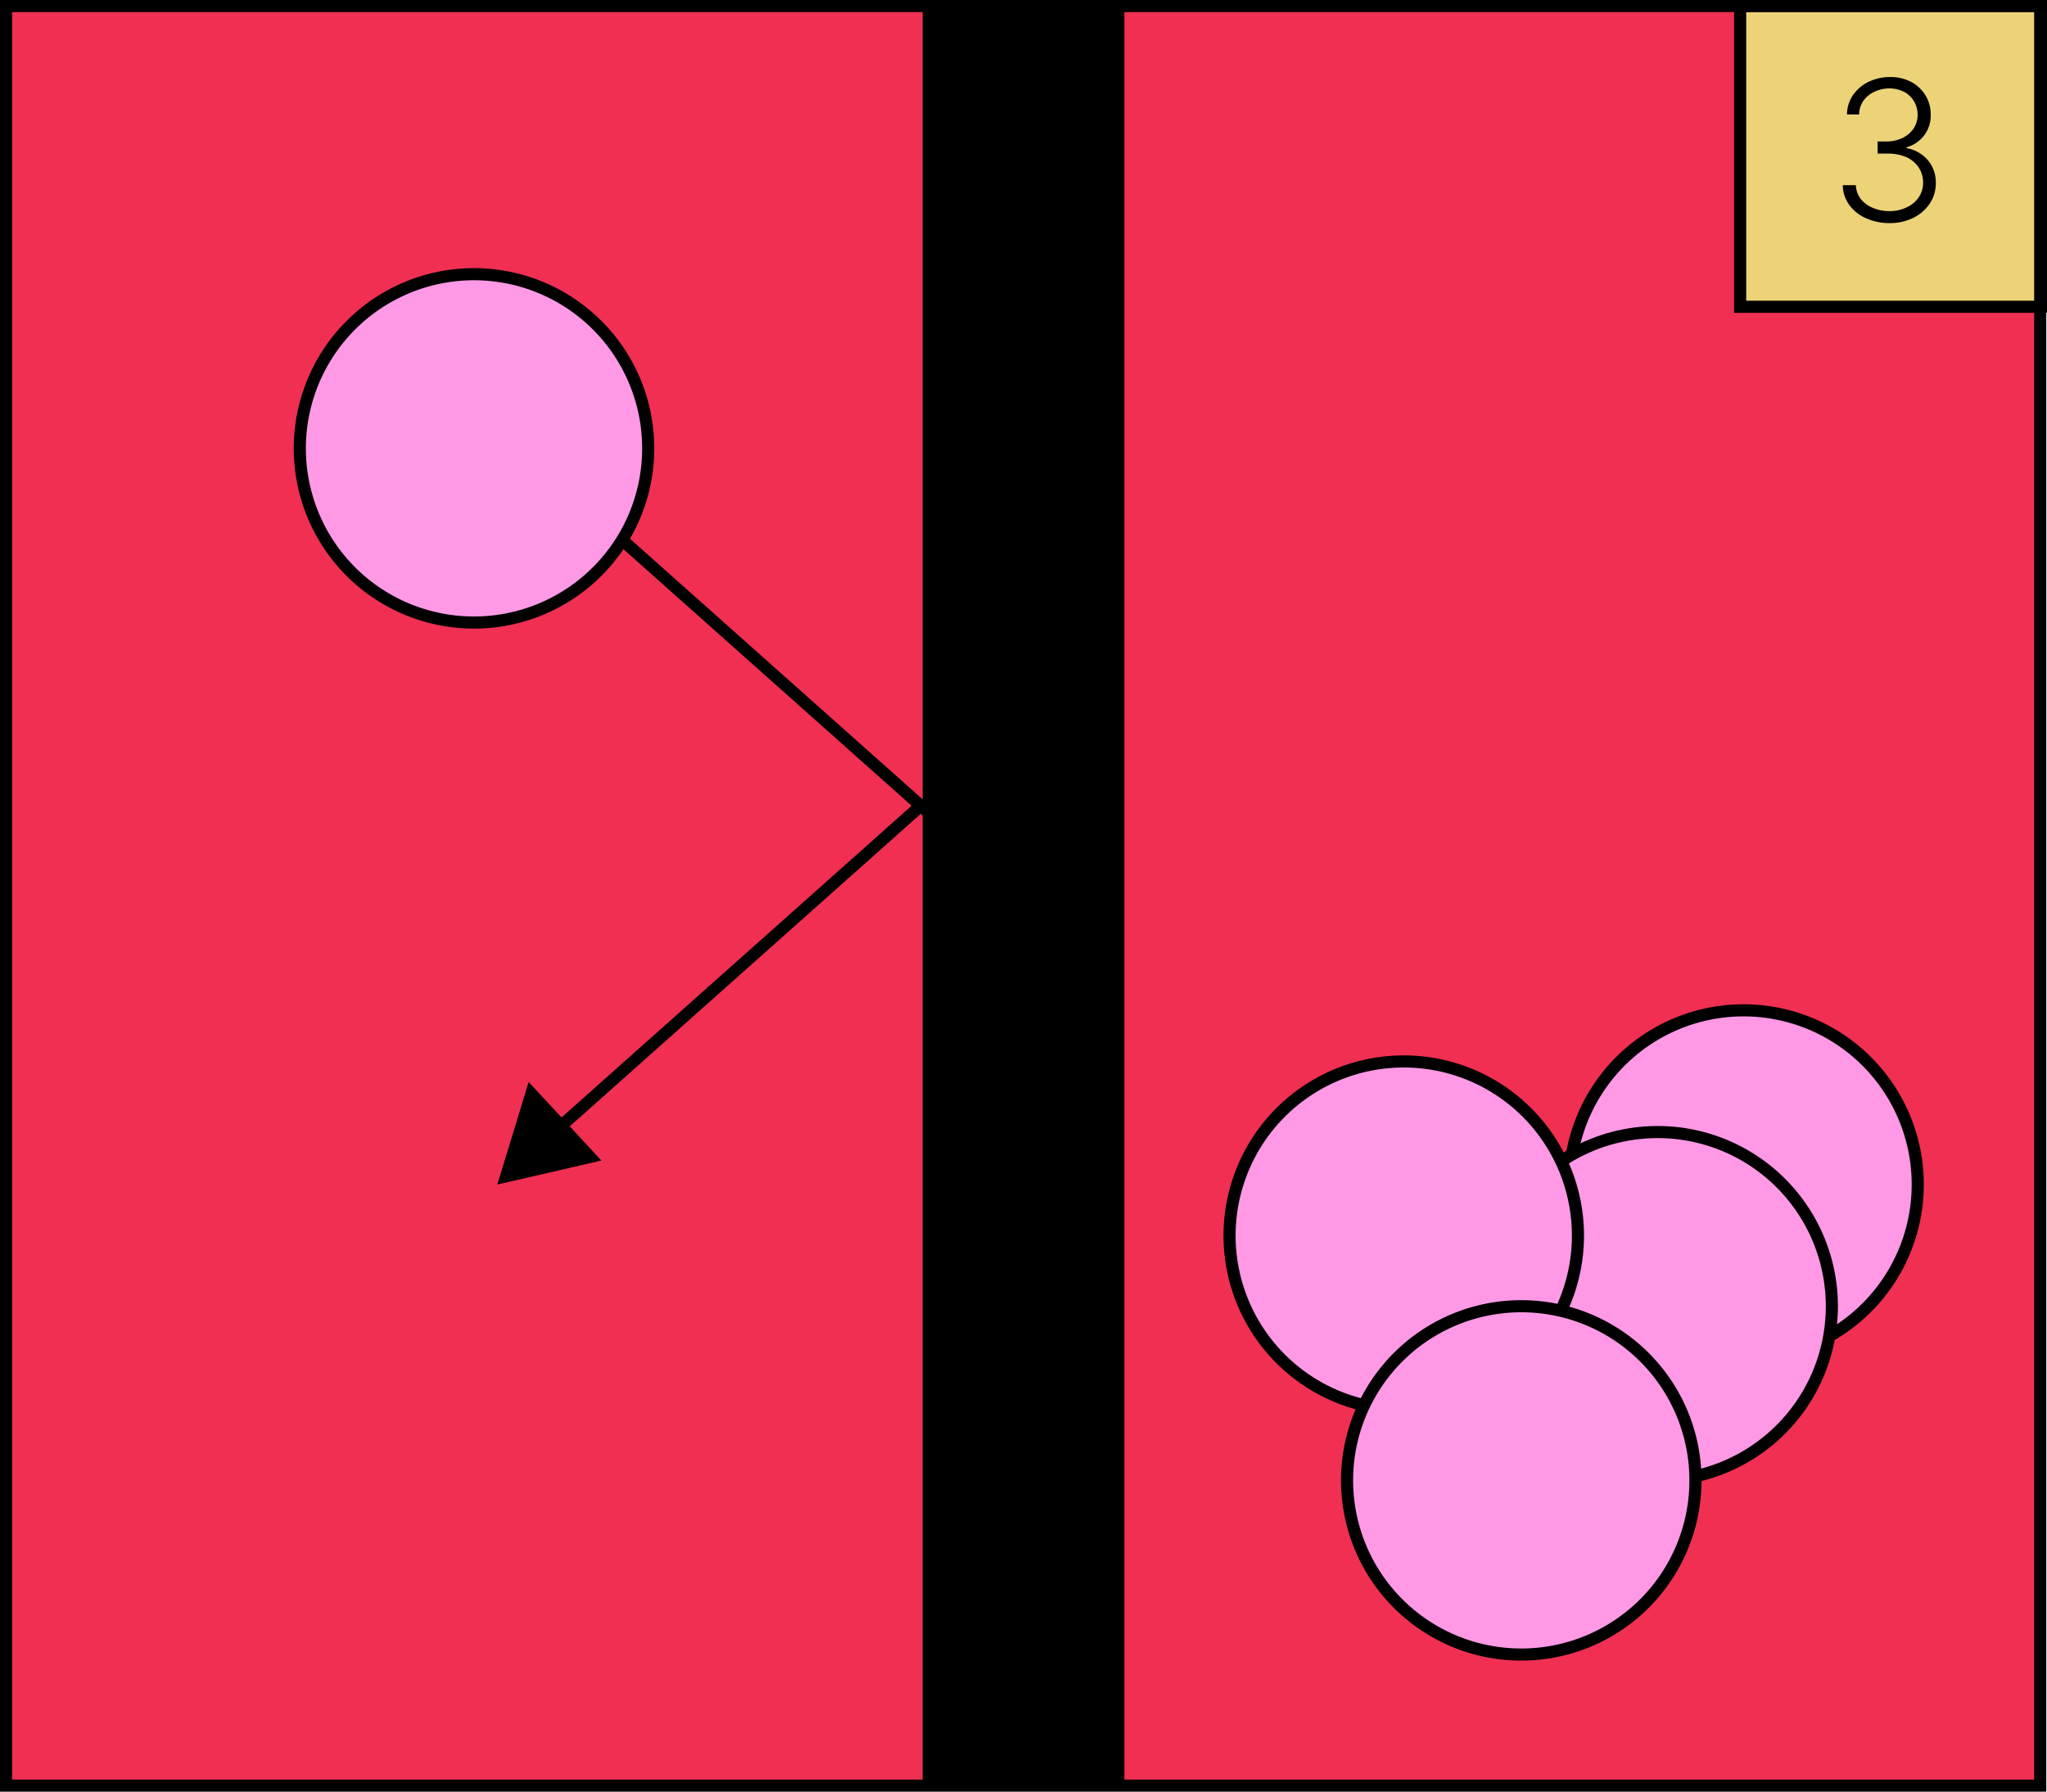
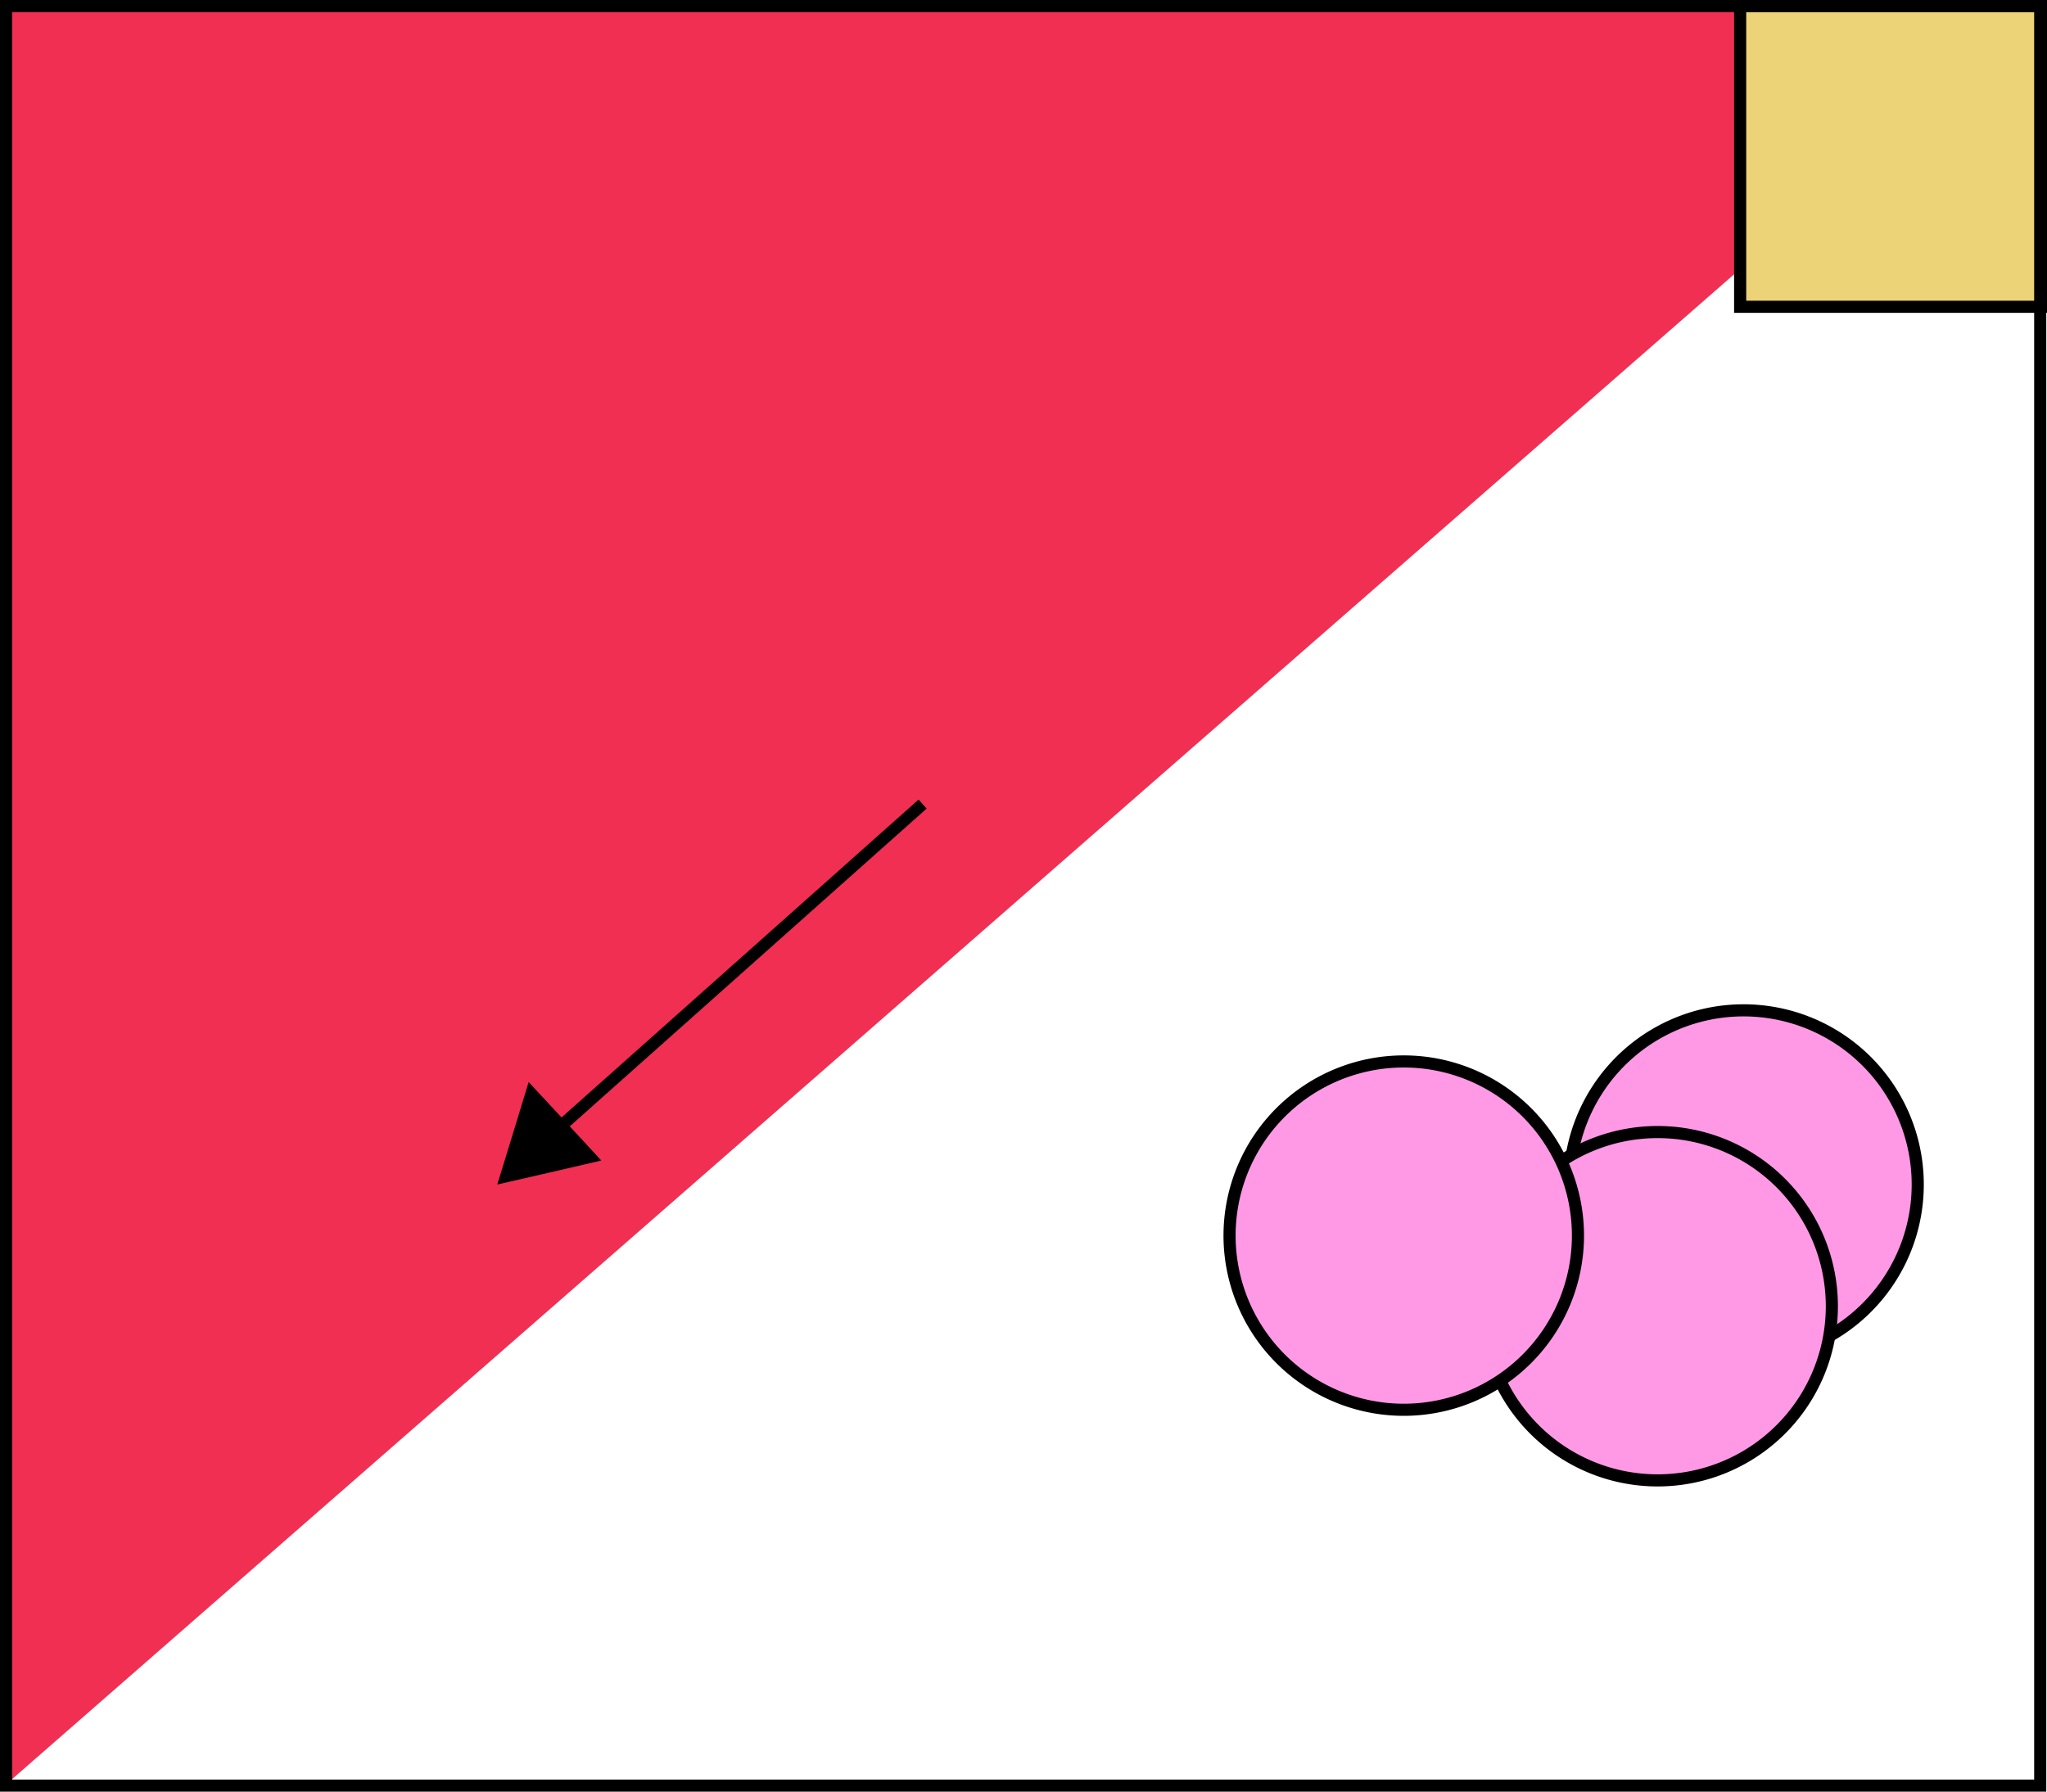
<svg xmlns="http://www.w3.org/2000/svg" viewBox="0 0 168.98 147.93">
  <defs>
    <style>.cls-1{fill:#f02f53;}.cls-2{fill:#edd377;}.cls-2,.cls-3,.cls-4{stroke:#000;stroke-miterlimit:10;}.cls-3{fill:none;}.cls-4{fill:#ff99e6;}</style>
  </defs>
  <g id="Layer_2" data-name="Layer 2">
    <g id="Layer_1-2" data-name="Layer 1">
-       <path class="cls-1" d="M168.49.5H.5V147.33h168Z" />
+       <path class="cls-1" d="M168.49.5H.5V147.33Z" />
      <path class="cls-2" d="M168.48.5H143.65V25.33h24.83Z" />
      <path class="cls-3" d="M168.42.5H.5V147.43H168.42Z" />
-       <path class="cls-4" d="M39.13,51.4A14.38,14.38,0,1,0,24.75,37,14.37,14.37,0,0,0,39.13,51.4Z" />
      <path class="cls-4" d="M143.92,112.18A14.38,14.38,0,1,0,129.55,97.8,14.38,14.38,0,0,0,143.92,112.18Z" />
      <path class="cls-4" d="M136.84,122.23a14.38,14.38,0,1,0-14.38-14.38A14.37,14.37,0,0,0,136.84,122.23Z" />
      <path class="cls-4" d="M115.87,116.4A14.38,14.38,0,1,0,101.5,102,14.38,14.38,0,0,0,115.87,116.4Z" />
-       <path class="cls-4" d="M125.58,136.61a14.38,14.38,0,1,0-14.38-14.38A14.38,14.38,0,0,0,125.58,136.61Z" />
-       <path d="M92.82.5H76.16V147.33H92.82Z" />
-       <path class="cls-3" d="M51.36,44.58,81.77,71.66" />
      <path class="cls-3" d="M45.75,93.47,76.16,66.39" />
      <path d="M41.05,97.8l1.3-4.23,1.29-4.23,3,3.23,3,3.25-4.31,1Z" />
-       <path d="M156,18.42A4.64,4.64,0,0,1,154,18a3.33,3.33,0,0,1-1.35-1.09,2.85,2.85,0,0,1-.53-1.62h1.08a2,2,0,0,0,.4,1.13,2.42,2.42,0,0,0,1,.74,3.34,3.34,0,0,0,1.36.27,3.1,3.1,0,0,0,1.43-.31,2.33,2.33,0,0,0,1-.83,2.07,2.07,0,0,0,.36-1.2,2.24,2.24,0,0,0-.36-1.26,2.46,2.46,0,0,0-1-.85,3.92,3.92,0,0,0-1.61-.3H155v-1h.68a3,3,0,0,0,1.35-.28,2.31,2.31,0,0,0,.93-.78,2.08,2.08,0,0,0,.34-1.19A2.25,2.25,0,0,0,158,8.36a2.08,2.08,0,0,0-.83-.78A2.66,2.66,0,0,0,156,7.3a2.89,2.89,0,0,0-1.25.27,2.24,2.24,0,0,0-.92.74,2,2,0,0,0-.36,1.14h-1a2.87,2.87,0,0,1,.5-1.61,3.43,3.43,0,0,1,1.29-1.09A4.08,4.08,0,0,1,156,6.36a3.68,3.68,0,0,1,1.8.42,3.1,3.1,0,0,1,1.17,1.13,3,3,0,0,1,.41,1.54,2.7,2.7,0,0,1-2,2.71v.07a3,3,0,0,1,1.77,1,2.84,2.84,0,0,1,.65,1.89,3,3,0,0,1-.5,1.69A3.45,3.45,0,0,1,157.91,18,4.28,4.28,0,0,1,156,18.42Z" />
    </g>
  </g>
</svg>